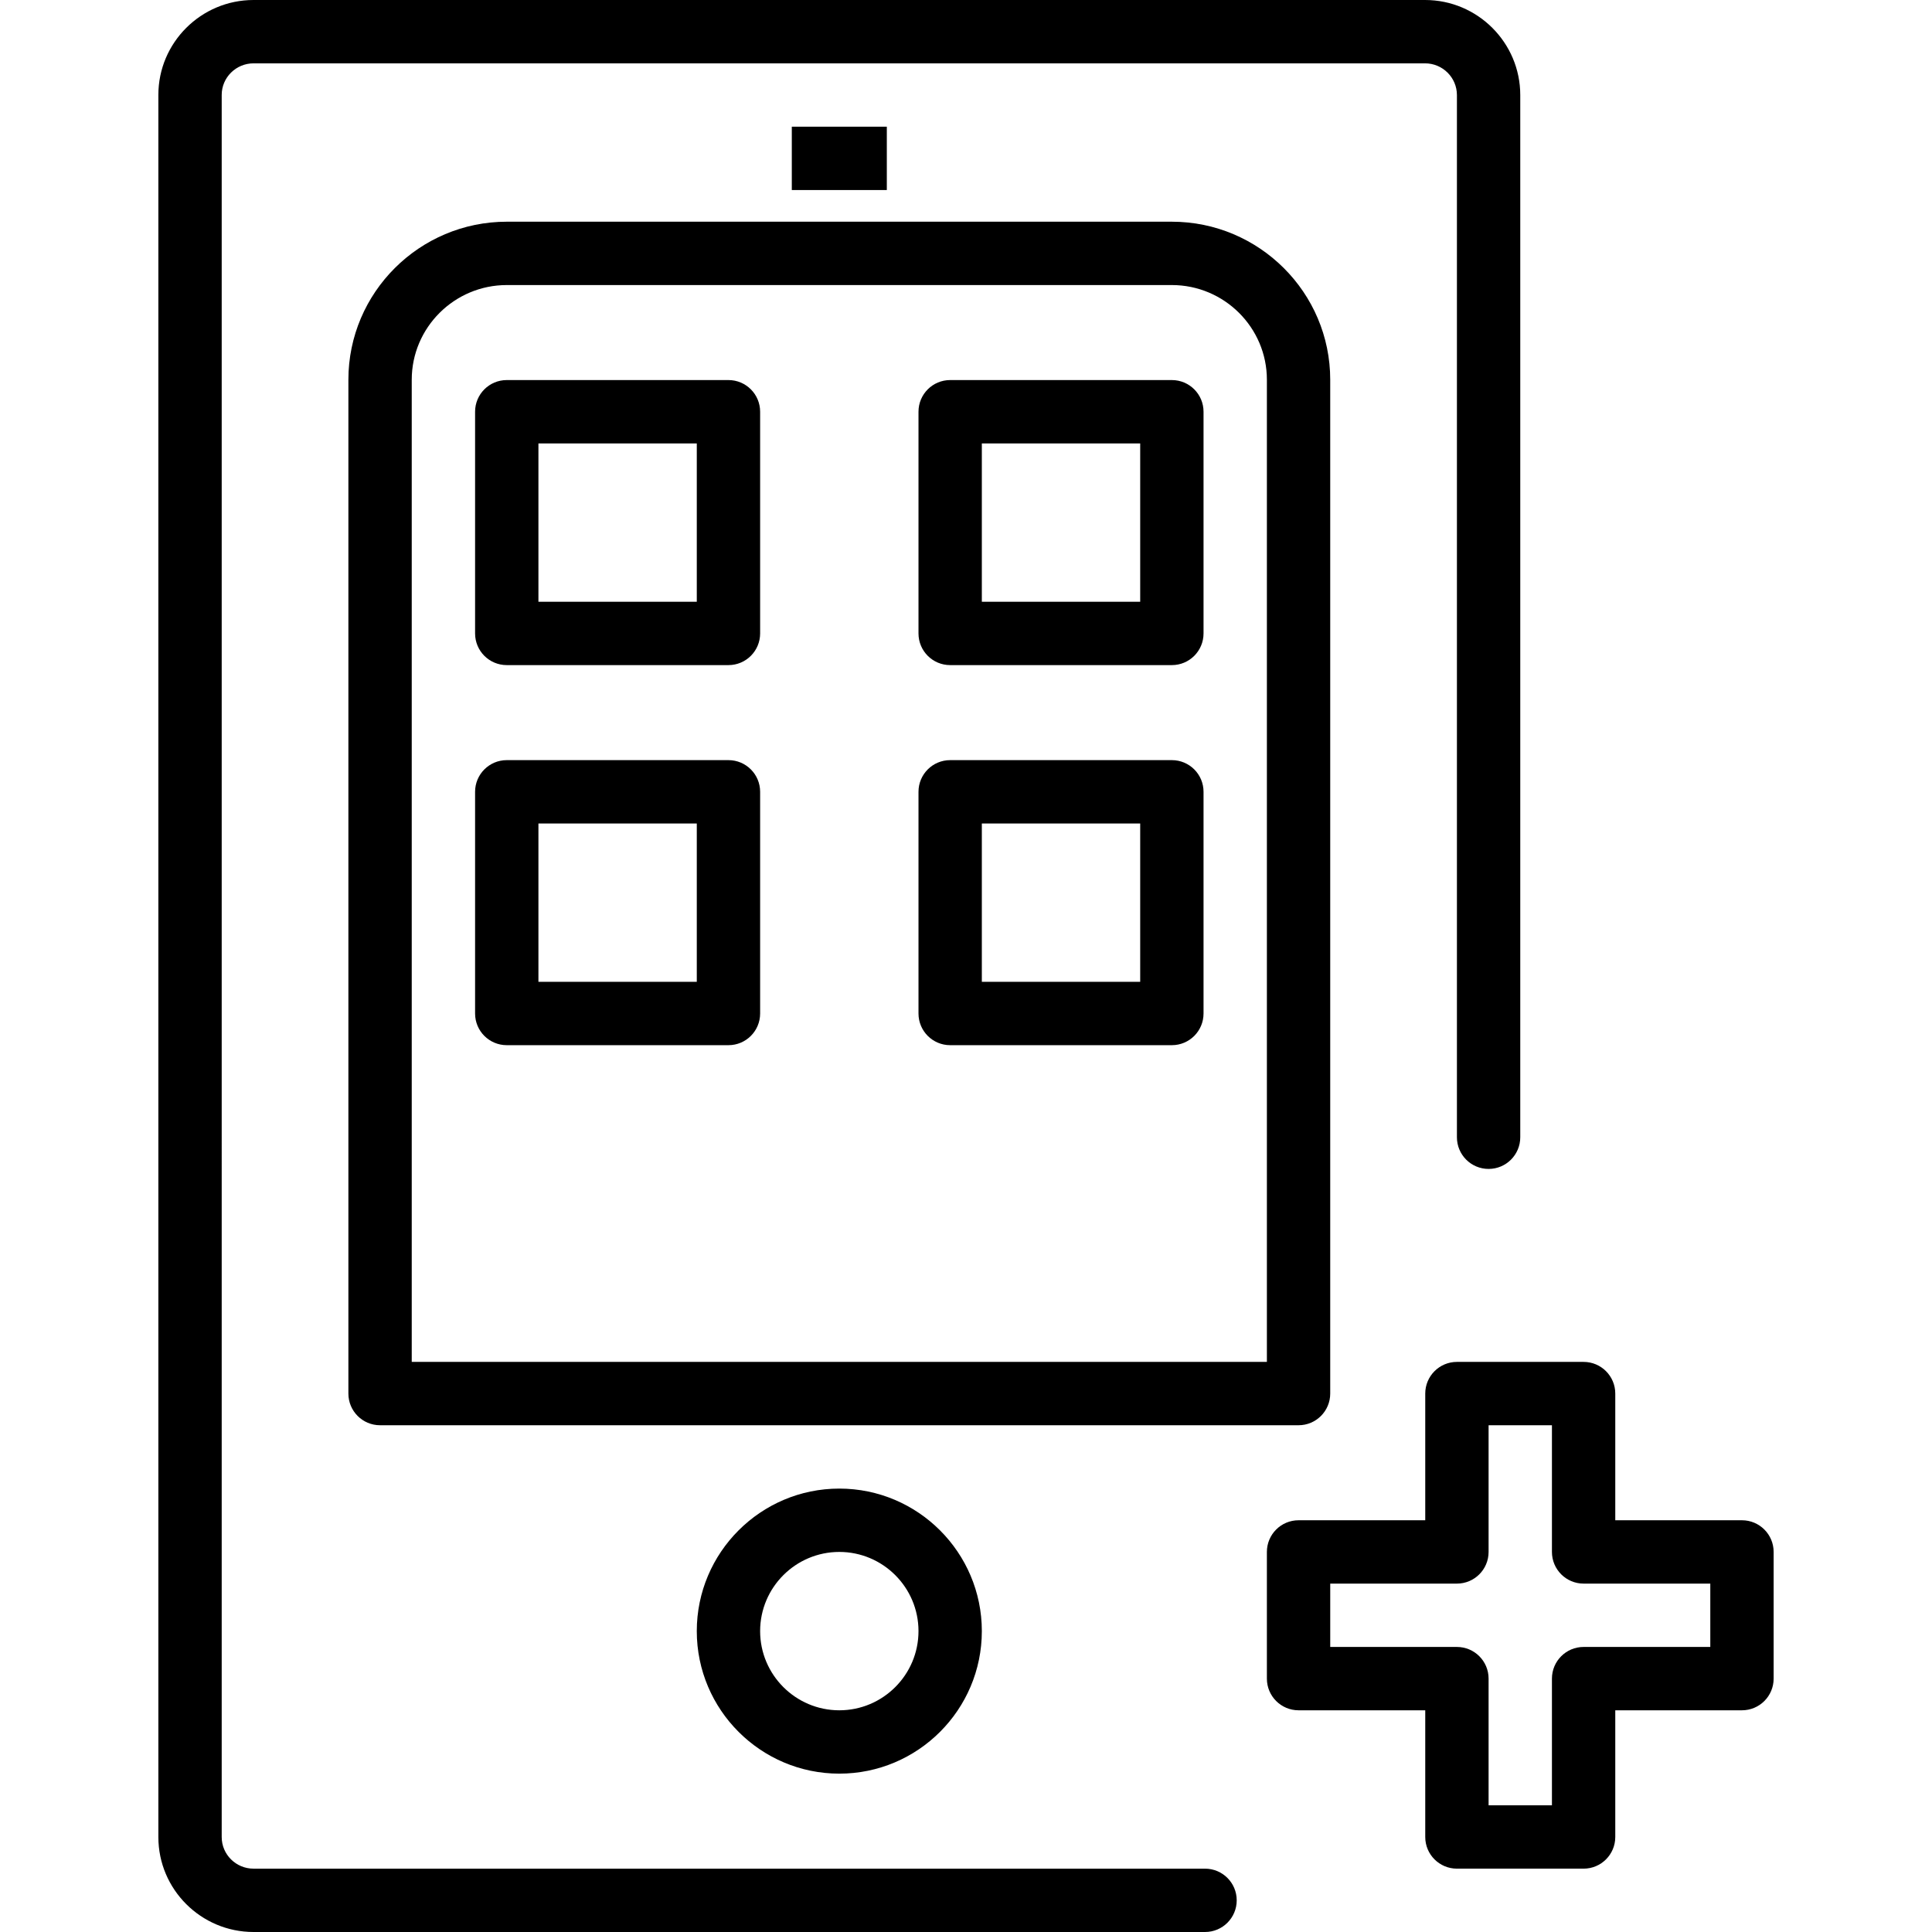
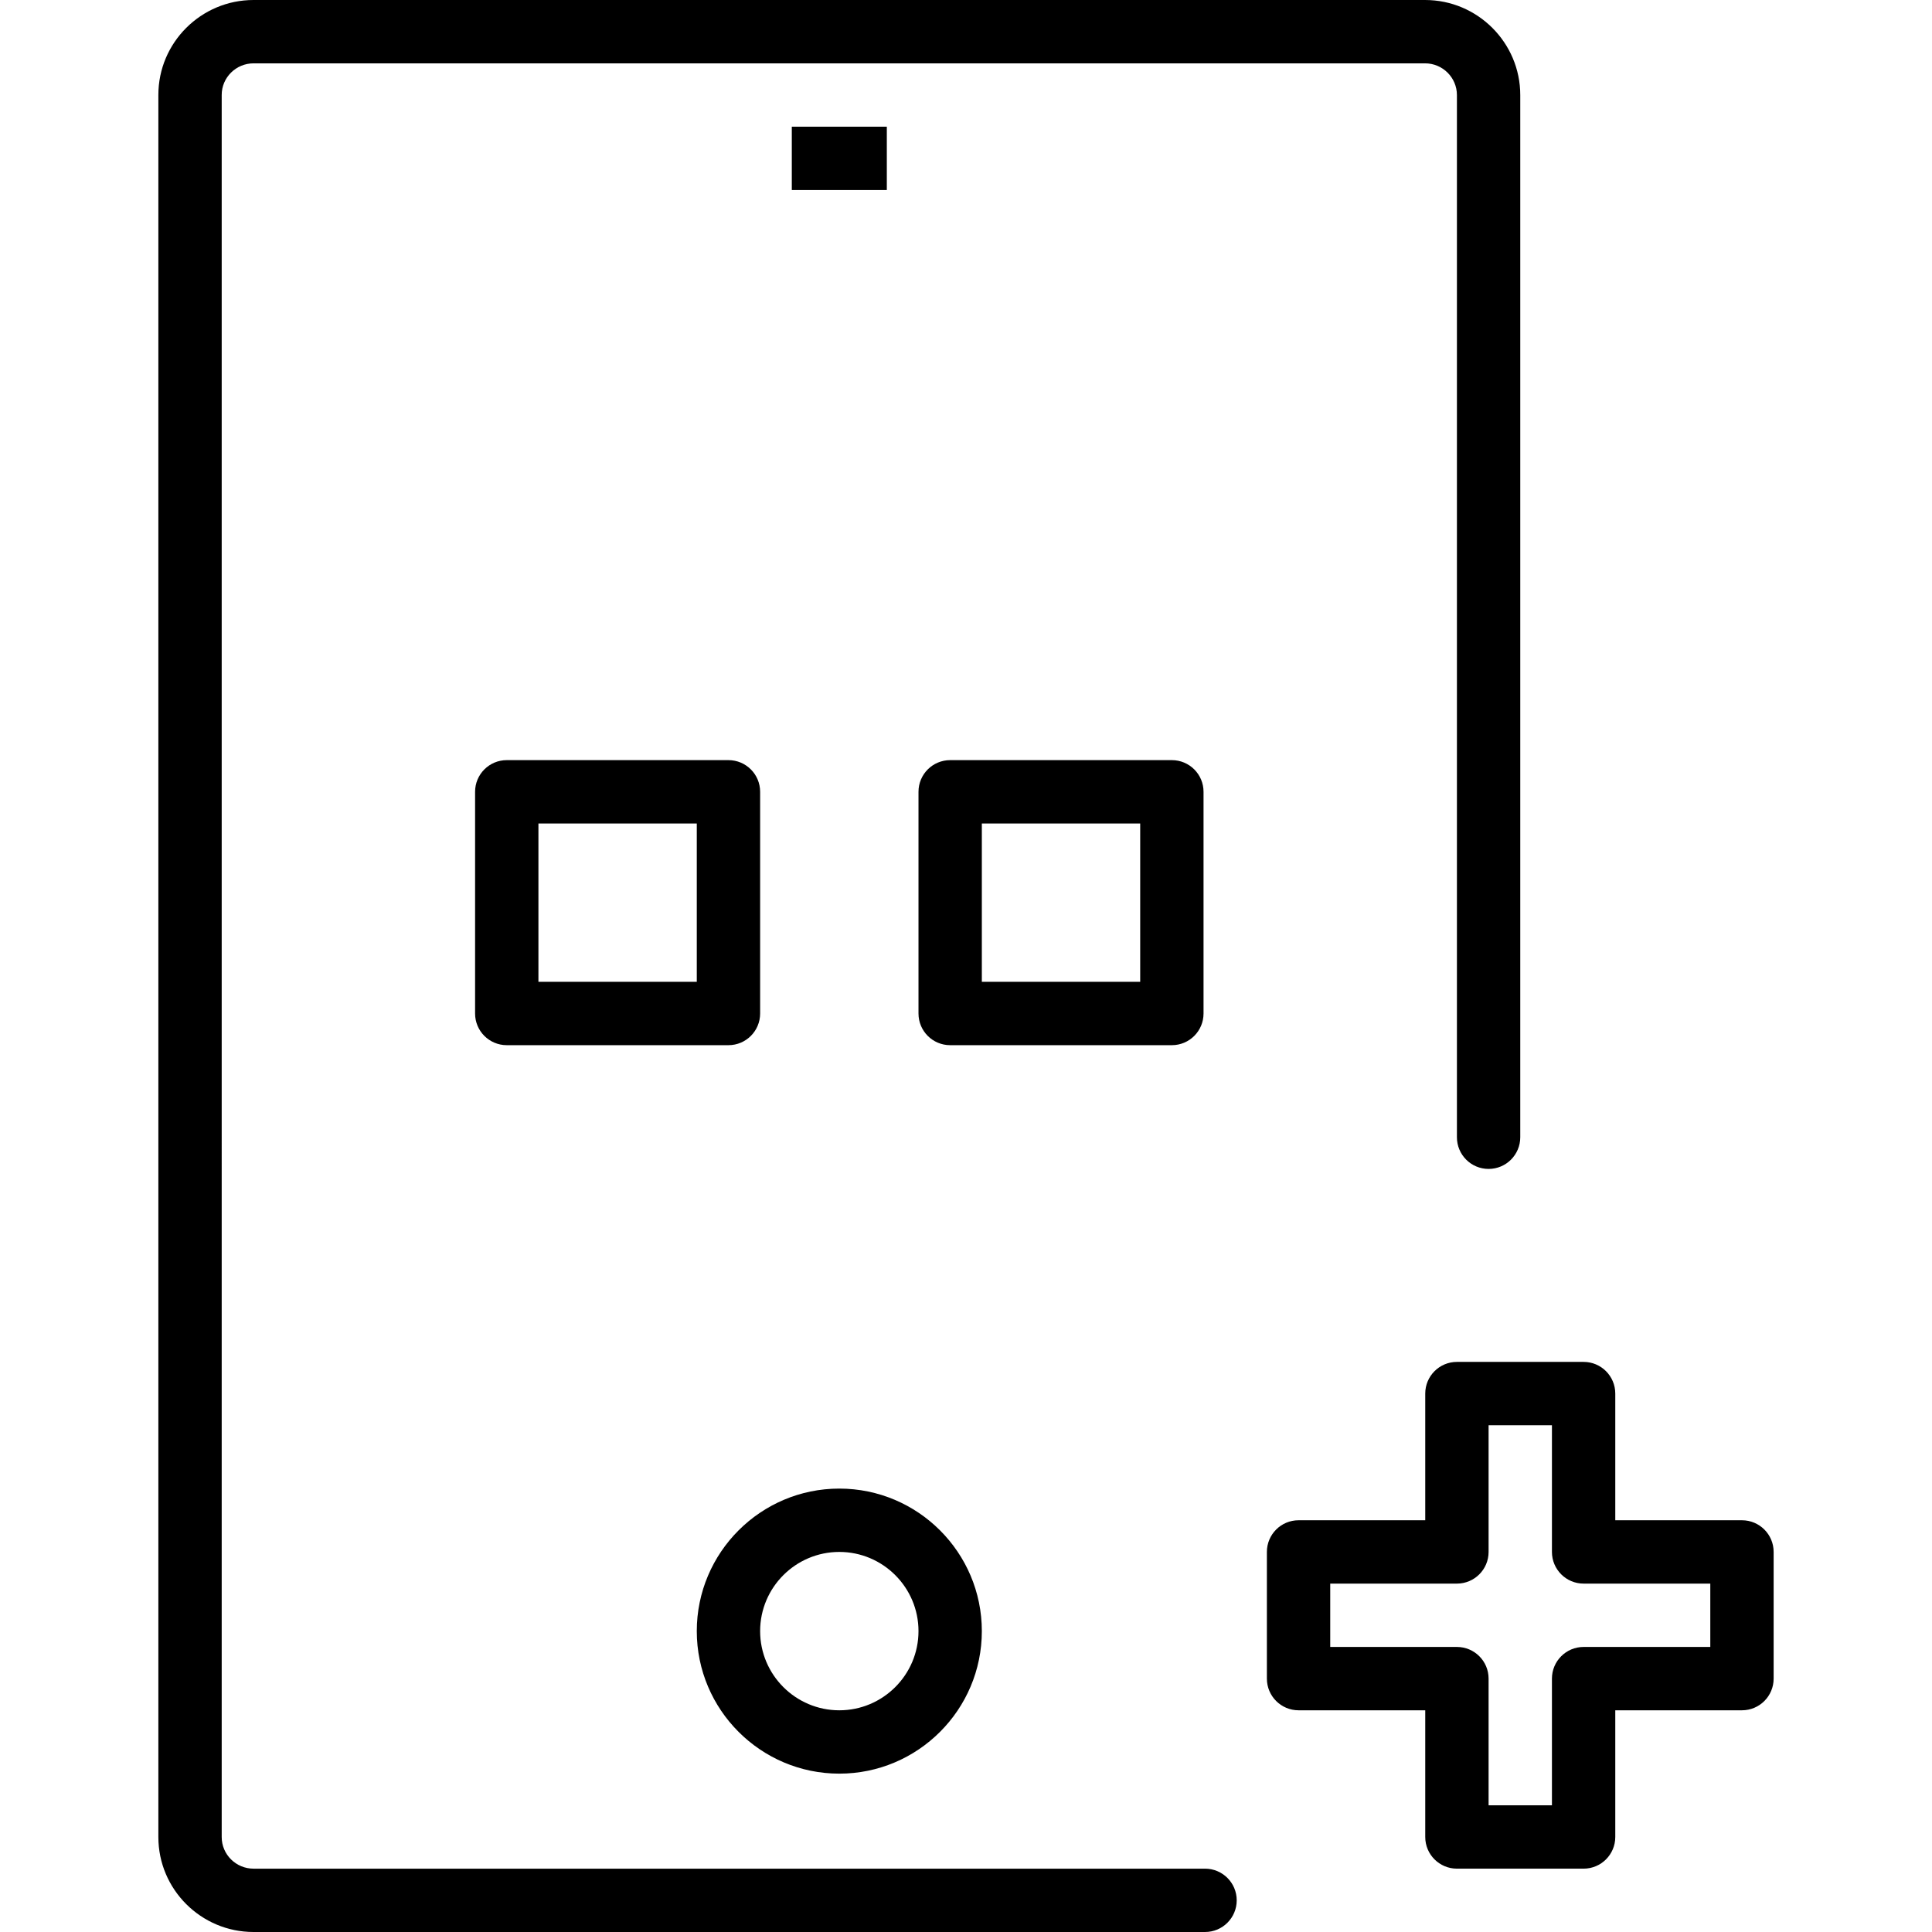
<svg xmlns="http://www.w3.org/2000/svg" fill="#000000" version="1.1" id="Layer_1" viewBox="0 0 512 512" xml:space="preserve">
  <g>
    <g>
      <path d="M461.639,402.885h-33.574v-33.574c0-4.639-3.758-8.393-8.393-8.393h-33.574c-4.635,0-8.393,3.754-8.393,8.393v33.574     h-33.574c-4.635,0-8.393,3.754-8.393,8.393v33.574c0,4.639,3.758,8.393,8.393,8.393h33.574v33.574     c0,4.639,3.758,8.393,8.393,8.393h33.574c4.635,0,8.393-3.754,8.393-8.393v-33.574h33.574c4.635,0,8.393-3.754,8.393-8.393     v-33.574C470.033,406.639,466.275,402.885,461.639,402.885z M453.246,436.459h-33.574c-4.635,0-8.393,3.754-8.393,8.393v33.574     h-16.787v-33.574c0-4.639-3.758-8.393-8.393-8.393h-33.574v-16.787h33.574c4.635,0,8.393-3.754,8.393-8.393v-33.574h16.787v33.574     c0,4.639,3.758,8.393,8.393,8.393h33.574V436.459z" />
    </g>
  </g>
  <g>
    <g>
      <path d="M377.66,0H67.193c-13.91,0-25.225,11.287-25.225,25.156v461.688c0,13.869,11.316,25.156,25.221,25.156h252.16     c4.635,0,8.393-3.754,8.393-8.393s-3.758-8.393-8.393-8.393H67.188c-4.652,0-8.434-3.754-8.434-8.369V25.156     c0-4.615,3.787-8.369,8.439-8.369H377.66c4.652,0,8.439,3.771,8.439,8.41v276.188c0,4.639,3.758,8.393,8.393,8.393     c4.635,0,8.393-3.754,8.393-8.393V25.197C402.885,11.303,391.57,0,377.66,0z" />
    </g>
  </g>
  <g>
    <g>
      <path d="M222.426,394.492c-20.828,0-37.77,16.943-37.77,37.77c0,20.828,16.943,37.771,37.77,37.771     c20.828,0,37.771-16.943,37.771-37.771C260.197,411.434,243.254,394.492,222.426,394.492z M222.426,453.246     c-11.57,0-20.984-9.41-20.984-20.984c0-11.574,9.414-20.984,20.984-20.984c11.57,0,20.984,9.41,20.984,20.984     C243.41,443.836,233.996,453.246,222.426,453.246z" />
    </g>
  </g>
  <g>
    <g>
-       <path d="M310.541,58.754h-176.23c-23.152,0-41.984,18.787-41.984,41.885v268.672c0,4.639,3.758,8.393,8.393,8.393h243.41     c4.635,0,8.393-3.754,8.393-8.393V100.639C352.525,77.541,333.693,58.754,310.541,58.754z M335.738,360.918H109.115V100.639     c0-13.836,11.303-25.098,25.197-25.098h176.23c13.893,0,25.197,11.262,25.197,25.098V360.918z" />
-     </g>
+       </g>
  </g>
  <g>
    <g>
-       <path d="M193.049,100.721h-58.754c-4.635,0-8.393,3.754-8.393,8.393v58.754c0,4.639,3.758,8.393,8.393,8.393h58.754     c4.635,0,8.393-3.754,8.393-8.393v-58.754C201.443,104.476,197.684,100.721,193.049,100.721z M184.656,159.475h-41.967v-41.967     h41.967V159.475z" />
-     </g>
+       </g>
  </g>
  <g>
    <g>
      <path d="M193.049,201.443h-58.754c-4.635,0-8.393,3.754-8.393,8.393v58.754c0,4.639,3.758,8.393,8.393,8.393h58.754     c4.635,0,8.393-3.754,8.393-8.393v-58.754C201.443,205.197,197.684,201.443,193.049,201.443z M184.656,260.197h-41.967v-41.967     h41.967V260.197z" />
    </g>
  </g>
  <g>
    <g>
-       <path d="M310.557,100.721h-58.754c-4.635,0-8.393,3.754-8.393,8.393v58.754c0,4.639,3.758,8.393,8.393,8.393h58.754     c4.635,0,8.393-3.754,8.393-8.393v-58.754C318.951,104.476,315.193,100.721,310.557,100.721z M302.164,159.475h-41.967v-41.967     h41.967V159.475z" />
-     </g>
+       </g>
  </g>
  <g>
    <g>
      <path d="M310.557,201.443h-58.754c-4.635,0-8.393,3.754-8.393,8.393v58.754c0,4.639,3.758,8.393,8.393,8.393h58.754     c4.635,0,8.393-3.754,8.393-8.393v-58.754C318.951,205.197,315.193,201.443,310.557,201.443z M302.164,260.197h-41.967v-41.967     h41.967V260.197z" />
    </g>
  </g>
  <g>
    <g>
      <rect x="209.836" y="33.574" width="25.18" height="16.787" />
    </g>
  </g>
</svg>